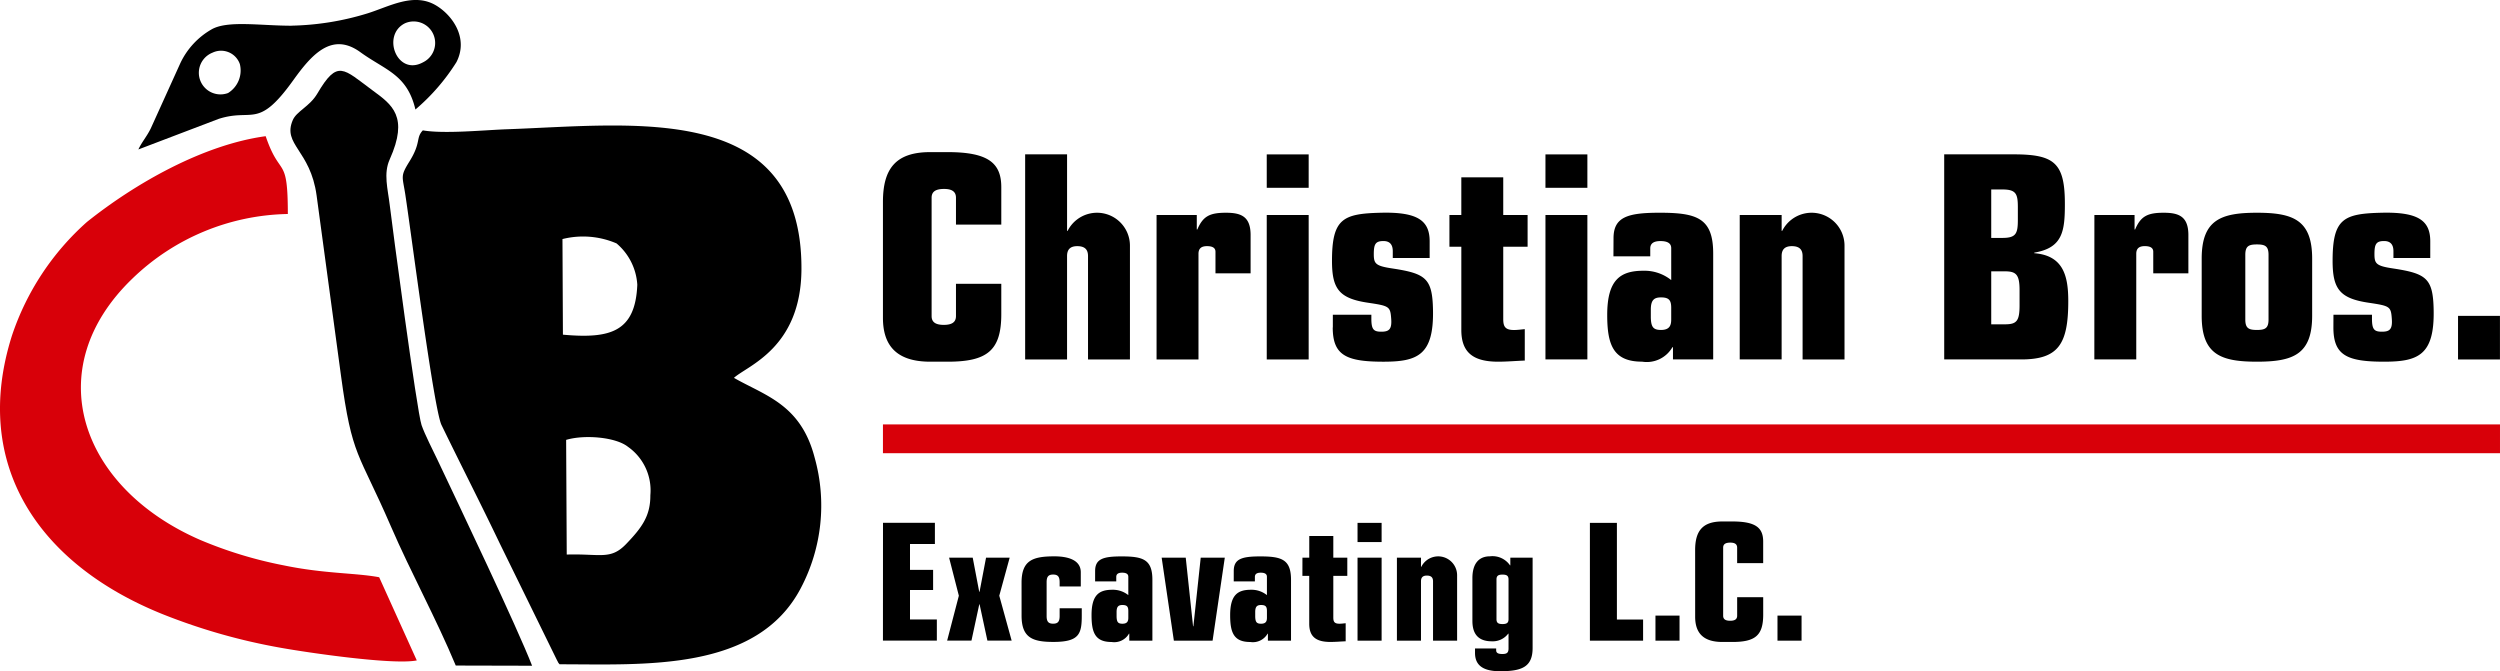
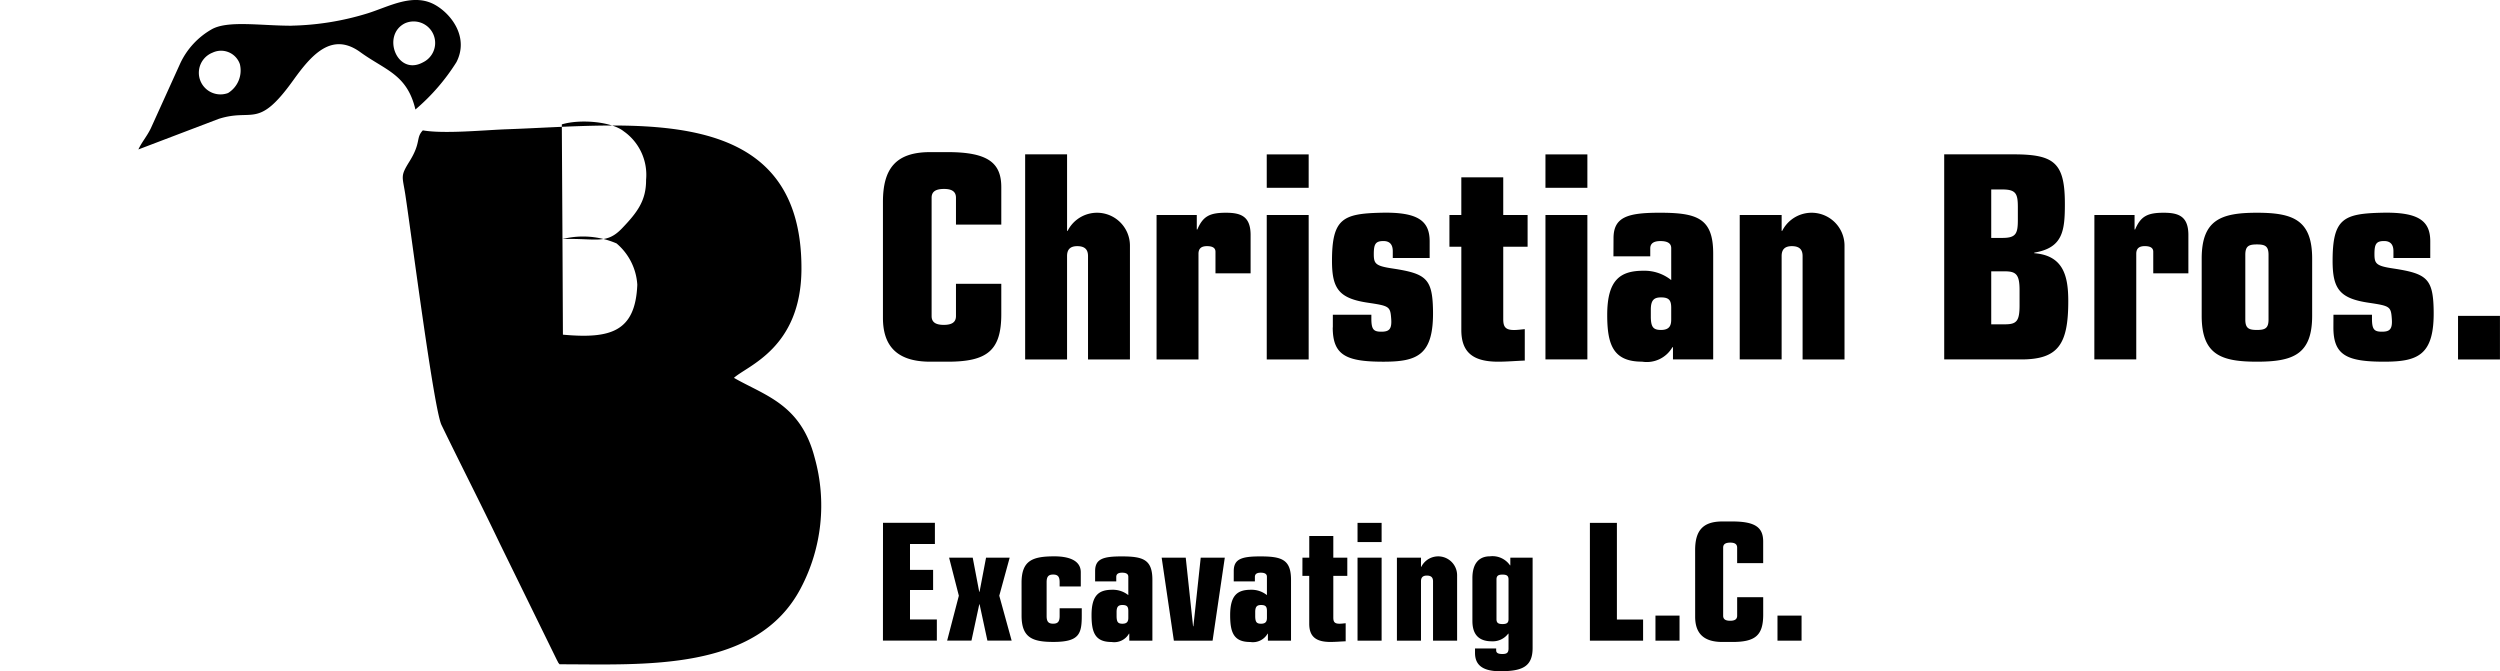
<svg xmlns="http://www.w3.org/2000/svg" width="222.195" height="59.656" viewBox="0 0 222.195 59.656">
  <g id="Logo" transform="translate(0 0)">
    <g id="_2484881240800" transform="translate(0 0)">
-       <path id="Path_421" data-name="Path 421" d="M194.606,60.542c-.644.679-.127,1.056-1.184,2.755-.844,1.357-.626,1.284-.366,2.994.566,3.733,2.527,19.032,3.211,20.44,1.8,3.708,3.439,6.892,5.192,10.555l5.053,10.31c.241.447.063.161.248.4,7.491,0,17.541.686,21.443-6.776a15.734,15.734,0,0,0,1.222-11.61c-1.233-4.733-4.406-5.491-7.168-7.072,1.193-1.09,5.961-2.633,6-9.644.074-15.006-14.915-12.845-26.213-12.45C200.014,60.52,196.491,60.869,194.606,60.542ZM207.017,70.2l.04,8.5c4.227.382,6.438-.25,6.611-4.436a5.218,5.218,0,0,0-1.845-3.675,7.523,7.523,0,0,0-4.805-.387Zm.326,17.853.053,10.19c2.984-.09,3.89.506,5.274-.932,1.4-1.455,2.169-2.5,2.158-4.337a4.728,4.728,0,0,0-1.99-4.308c-1.091-.871-3.892-1.1-5.5-.613Z" transform="translate(-157.026 -48.955)" fill-rule="evenodd" />
-       <path id="Path_422" data-name="Path 422" d="M37.042,111.785,33.7,104.394c-2.134-.4-4.848-.3-8.508-1.061a37.255,37.255,0,0,1-7.394-2.254C7.12,96.436,3.419,85.885,11.767,77.85a20.382,20.382,0,0,1,13.815-5.74c0-5.337-.679-3.116-1.969-6.916-5.553.757-11.57,4.178-15.89,7.627A23.446,23.446,0,0,0,1.068,82.9c-3.676,11.571,2.461,20.413,13.465,24.808a53.365,53.365,0,0,0,10.444,2.96c2.353.423,9.967,1.541,12.064,1.12Z" transform="translate(0 -53.09)" fill="#d80009" fill-rule="evenodd" />
-       <path id="Path_423" data-name="Path 423" d="M153.744,86.757l6.784.017c-1.33-3.436-6.546-14.368-8.4-18.281-.393-.83-1.129-2.257-1.423-3.105-.413-1.188-2.618-17.78-2.83-19.57-.169-1.432-.573-2.782,0-4.049,1.71-3.806.207-4.859-1.5-6.112-2.642-1.943-3.122-2.815-4.935.267-.678,1.152-1.84,1.56-2.182,2.358-.937,2.187,1.571,2.651,2.12,6.706q1.075,7.954,2.163,15.979c.995,7.352,1.531,6.7,4.448,13.44C149.777,78.538,151.984,82.536,153.744,86.757Z" transform="translate(-113.237 -27.605)" fill-rule="evenodd" />
+       <path id="Path_421" data-name="Path 421" d="M194.606,60.542c-.644.679-.127,1.056-1.184,2.755-.844,1.357-.626,1.284-.366,2.994.566,3.733,2.527,19.032,3.211,20.44,1.8,3.708,3.439,6.892,5.192,10.555l5.053,10.31c.241.447.063.161.248.4,7.491,0,17.541.686,21.443-6.776a15.734,15.734,0,0,0,1.222-11.61c-1.233-4.733-4.406-5.491-7.168-7.072,1.193-1.09,5.961-2.633,6-9.644.074-15.006-14.915-12.845-26.213-12.45C200.014,60.52,196.491,60.869,194.606,60.542ZM207.017,70.2l.04,8.5c4.227.382,6.438-.25,6.611-4.436a5.218,5.218,0,0,0-1.845-3.675,7.523,7.523,0,0,0-4.805-.387Zc2.984-.09,3.89.506,5.274-.932,1.4-1.455,2.169-2.5,2.158-4.337a4.728,4.728,0,0,0-1.99-4.308c-1.091-.871-3.892-1.1-5.5-.613Z" transform="translate(-157.026 -48.955)" fill-rule="evenodd" />
      <path id="Path_424" data-name="Path 424" d="M79.874,2.286c-2.8,0-5.727-.5-7.143.346A6.8,6.8,0,0,0,70,5.593L67.36,11.419c-.363.736-.788,1.195-1.1,1.864l7.128-2.714c3.067-.984,3.466.977,6.624-3.418,1.612-2.244,3.418-4.368,5.972-2.518,2.243,1.625,4.157,1.965,4.9,5.1a18.261,18.261,0,0,0,3.646-4.211c1.107-2.156-.383-4.189-1.817-5.041-1.974-1.173-4.121.089-6.064.7a24.5,24.5,0,0,1-6.773,1.1Zm10.084-.218c-2.117,1.048-.708,4.757,1.621,3.46a1.911,1.911,0,0,0-1.621-3.46Zm-17.075,2.6a1.922,1.922,0,1,0,1.348,3.6A2.357,2.357,0,0,0,75.281,5.7a1.767,1.767,0,0,0-2.4-1.034Z" transform="translate(-53.962 0)" fill-rule="evenodd" />
      <path id="Path_425" data-name="Path 425" d="M422.709,87.553c0,2.366,1.108,3.9,4.2,3.9h1.561c3.524,0,4.758-1.007,4.758-4.229V84.532H429.2V87.4c0,.554-.378.78-1.083.78s-1.082-.226-1.082-.78V76.879c0-.554.378-.78,1.108-.78.68,0,1.057.227,1.057.78v2.391h4.028V75.948c0-2.115-1.108-3.122-4.758-3.122h-1.561c-3.1,0-4.2,1.51-4.2,4.431v10.3Zm12.638,3.7h3.726V82.065c0-.554.252-.881.906-.881.7,0,.957.327.957.881v9.189h3.726V81.159a2.925,2.925,0,0,0-5.538-1.334h-.05v-6.8h-3.726V91.254Zm11.681,0h3.726v-9.39c0-.529.327-.68.755-.68.4,0,.755.1.755.5V83.6h3.122V80.127c-.025-1.586-.856-1.913-2.19-1.913-1.435,0-2.039.3-2.543,1.485h-.05V78.415h-3.575Zm9.793,0h3.726V78.415H456.82Zm0-15.256h3.726V73.027H456.82Zm5.865,12.411c0,2.467,1.183,3.046,4.506,3.046,3.021,0,4.481-.579,4.405-4.582-.05-2.82-.629-3.248-3.575-3.7-1.536-.226-1.687-.428-1.687-1.284,0-.881.151-1.158.856-1.158.579,0,.831.327.831.906v.6H471.3V80.756c0-1.838-1.057-2.618-4.3-2.543-3.424.076-4.38.529-4.38,4.28,0,2.492.629,3.348,3.247,3.726,1.838.277,1.938.327,2.014,1.41.076.957-.2,1.158-.881,1.158s-.881-.2-.881-1.158v-.352h-3.424v1.133Zm10.372-7.175h1.057v7.4c0,1.964,1.007,2.82,3.273,2.82.78,0,1.661-.076,2.366-.1V88.56c-.3.025-.629.076-.957.076-.806,0-.957-.327-.957-.982V81.234h2.165v-2.82h-2.165V75.067h-3.726v3.348h-1.057v2.82Zm8.534,10.019h3.726V78.415h-3.726Zm0-15.256h3.726V73.027h-3.726Zm6.042,6.092h3.273v-.7c0-.478.353-.655.906-.655.629,0,.957.2.957.63V84.2a3.8,3.8,0,0,0-2.467-.831c-2.039,0-3.222.78-3.222,3.927,0,2.643.529,4.154,3.1,4.154a2.631,2.631,0,0,0,2.694-1.284h.05v1.082h3.575V81.838c0-3.147-1.435-3.625-4.758-3.625-2.845,0-4.1.378-4.1,2.266Zm3.323,4.733c0-.856.3-1.082.906-1.082.73,0,.906.277.906.931V87.7c0,.5-.126.931-.906.931-.68,0-.881-.252-.906-1.083Zm7.9,4.431h3.726V82.065c0-.554.252-.881.906-.881.7,0,.957.327.957.881v9.189h3.726V81.159a2.925,2.925,0,0,0-5.538-1.334h-.05v-1.41h-3.726V91.254Zm22.355-15.13-.05.025h1.057c1.208,0,1.359.4,1.359,1.586v1.108c0,1.208-.151,1.611-1.359,1.611h-1.007Zm-4.179,15.13h6.847c3.3,0,4.179-1.359,4.179-5.186,0-2.215-.428-4.053-3.021-4.254v-.051c2.543-.428,2.719-1.938,2.719-4.33,0-3.65-.931-4.406-4.557-4.406h-6.168Zm4.179-7.829h1.234c.982,0,1.284.3,1.284,1.662v1.359c0,1.385-.252,1.687-1.284,1.687h-1.234Zm9.164,7.829h3.726v-9.39c0-.529.327-.68.755-.68.4,0,.755.1.755.5V83.6h3.122V80.127c-.025-1.586-.856-1.913-2.19-1.913-1.435,0-2.039.3-2.543,1.485h-.05V78.415H530.38Zm9.541-3.877c0,3.449,1.712,4.078,4.909,4.078s4.909-.629,4.909-4.078V82.292c0-3.449-1.712-4.078-4.909-4.078s-4.909.629-4.909,4.078Zm3.877-5.413c0-.78.3-.931,1.032-.931s1.032.151,1.032.931V87.7c0,.78-.3.931-1.032.931s-1.032-.151-1.032-.931Zm7.829,6.445c0,2.467,1.183,3.046,4.506,3.046,3.021,0,4.481-.579,4.405-4.582-.05-2.82-.629-3.248-3.575-3.7-1.536-.226-1.687-.428-1.687-1.284,0-.881.151-1.158.856-1.158.579,0,.831.327.831.906v.6h3.273V80.756c0-1.838-1.057-2.618-4.3-2.543-3.424.076-4.38.529-4.38,4.28,0,2.492.629,3.348,3.248,3.726,1.838.277,1.938.327,2.014,1.41.076.957-.2,1.158-.881,1.158s-.881-.2-.881-1.158v-.352h-3.424ZM562.7,91.254h3.726V87.377H562.7Z" transform="translate(-344.235 -59.306)" />
      <path id="Path_426" data-name="Path 426" d="M422.709,260.262H427.5v-1.88h-2.386v-2.617h2.054v-1.793h-2.054v-2.3h2.213v-1.88h-4.613Zm5.712,0h2.155l.694-3.225h.029l.694,3.225h2.155l-1.1-3.991.925-3.384h-2.1l-.578,3.037h-.029l-.578-3.037h-2.1l.868,3.384-1.041,3.991Zm6.609-2.227c0,1.981.983,2.343,2.834,2.343,2.3,0,2.516-.723,2.516-2.343v-.651h-1.967v.694c0,.492-.159.679-.578.679s-.578-.188-.578-.679V255.07c0-.492.159-.68.578-.68s.578.188.578.68v.376h1.88v-1.258c0-1.186-1.33-1.417-2.343-1.417-1.938,0-2.921.362-2.921,2.343ZM441.566,255h1.88v-.4c0-.275.2-.376.521-.376.361,0,.55.116.55.361v1.634a2.183,2.183,0,0,0-1.417-.477c-1.171,0-1.851.448-1.851,2.256,0,1.518.3,2.386,1.779,2.386a1.511,1.511,0,0,0,1.547-.738h.029v.622h2.053v-5.408c0-1.808-.824-2.083-2.733-2.083-1.634,0-2.357.217-2.357,1.3Zm1.909,2.719c0-.492.174-.622.521-.622.419,0,.521.159.521.535v.593c0,.289-.072.535-.521.535-.39,0-.506-.144-.521-.622Zm5.09,2.545h3.442l1.085-7.375h-2.14l-.651,6.1h-.029l-.651-6.1h-2.14ZM453.887,255h1.88v-.4c0-.275.2-.376.521-.376.362,0,.549.116.549.361v1.634a2.182,2.182,0,0,0-1.417-.477c-1.171,0-1.851.448-1.851,2.256,0,1.518.3,2.386,1.779,2.386a1.511,1.511,0,0,0,1.547-.738h.029v.622h2.054v-5.408c0-1.808-.824-2.083-2.733-2.083-1.634,0-2.357.217-2.357,1.3Zm1.909,2.719c0-.492.173-.622.521-.622.419,0,.521.159.521.535v.593c0,.289-.072.535-.521.535-.39,0-.506-.144-.521-.622v-.419Zm4.194-3.21h.607v4.251c0,1.128.578,1.62,1.88,1.62.448,0,.954-.043,1.359-.058v-1.605c-.174.014-.362.043-.55.043-.463,0-.549-.188-.549-.564v-3.688h1.244v-1.62h-1.244v-1.923H460.6v1.923h-.607Zm4.9,5.756h2.14v-7.375h-2.14Zm0-8.763h2.14v-1.706h-2.14Zm3.5,8.763h2.14v-5.278c0-.318.145-.506.521-.506.4,0,.549.188.549.506v5.278h2.14v-5.8a1.68,1.68,0,0,0-3.181-.766h-.029v-.81h-2.14v7.375Zm8.85-5.437c0-.318.145-.434.535-.434s.535.116.535.434v3.528c0,.318-.145.434-.535.434s-.535-.116-.535-.434Zm-2.14,3.687c0,.983.376,1.808,1.721,1.808a1.716,1.716,0,0,0,1.46-.68h.029v1.316c0,.39-.159.492-.549.492s-.55-.1-.55-.333v-.159h-1.88v.39c0,.969.535,1.634,2.227,1.634,1.952,0,2.892-.39,2.892-2.068v-8.026h-1.981v.68h-.029a1.888,1.888,0,0,0-1.779-.8c-1,0-1.562.665-1.562,1.938v3.8Zm10.441,1.75h4.729v-1.88h-2.328v-8.59h-2.4v10.47Zm5.828,0h2.14v-2.227h-2.14Zm3.528-2.126c0,1.359.636,2.242,2.415,2.242h.9c2.025,0,2.733-.578,2.733-2.43V256.4H498.63v1.649c0,.318-.217.448-.622.448s-.622-.13-.622-.448V252c0-.318.217-.448.636-.448.39,0,.607.13.607.448v1.374h2.314v-1.909c0-1.215-.636-1.793-2.733-1.793h-.9c-1.779,0-2.415.868-2.415,2.545Zm7.317,2.126h2.14v-2.227h-2.14Z" transform="translate(-344.235 -203.325)" />
-       <rect id="Rectangle_217" data-name="Rectangle 217" width="143.72" height="2.559" transform="translate(78.474 37.721)" fill="#d80009" />
    </g>
  </g>
</svg>